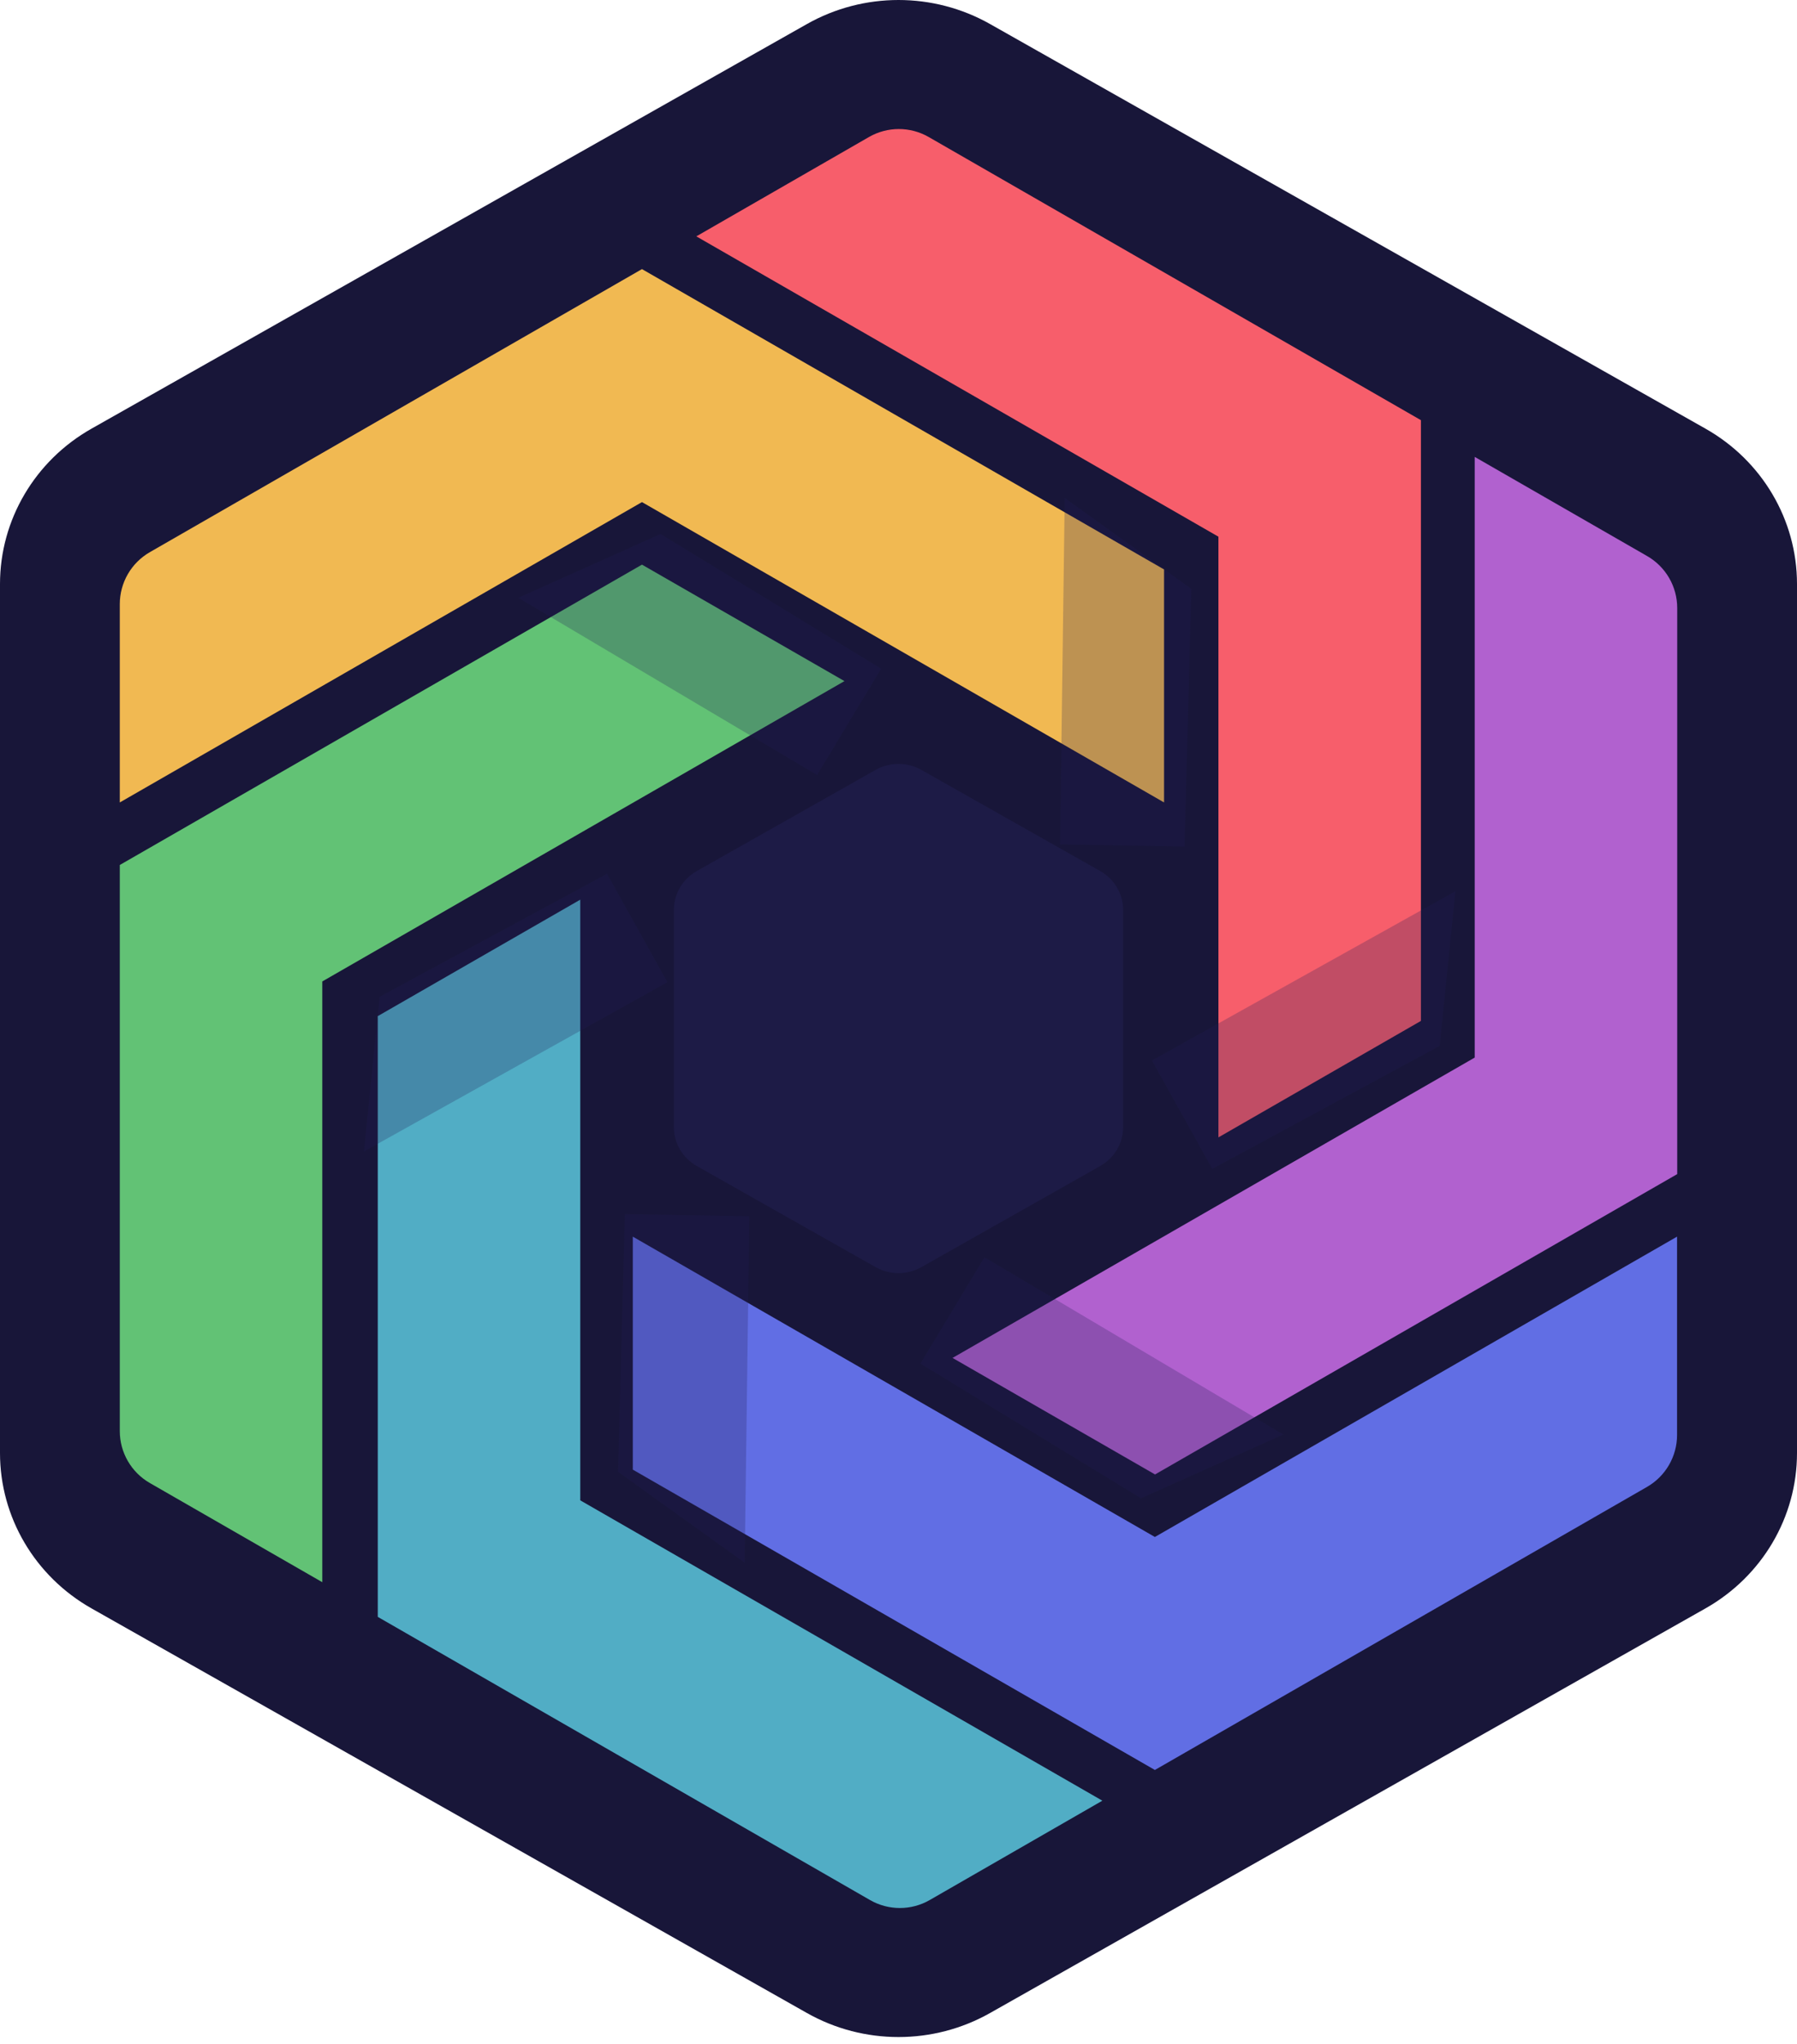
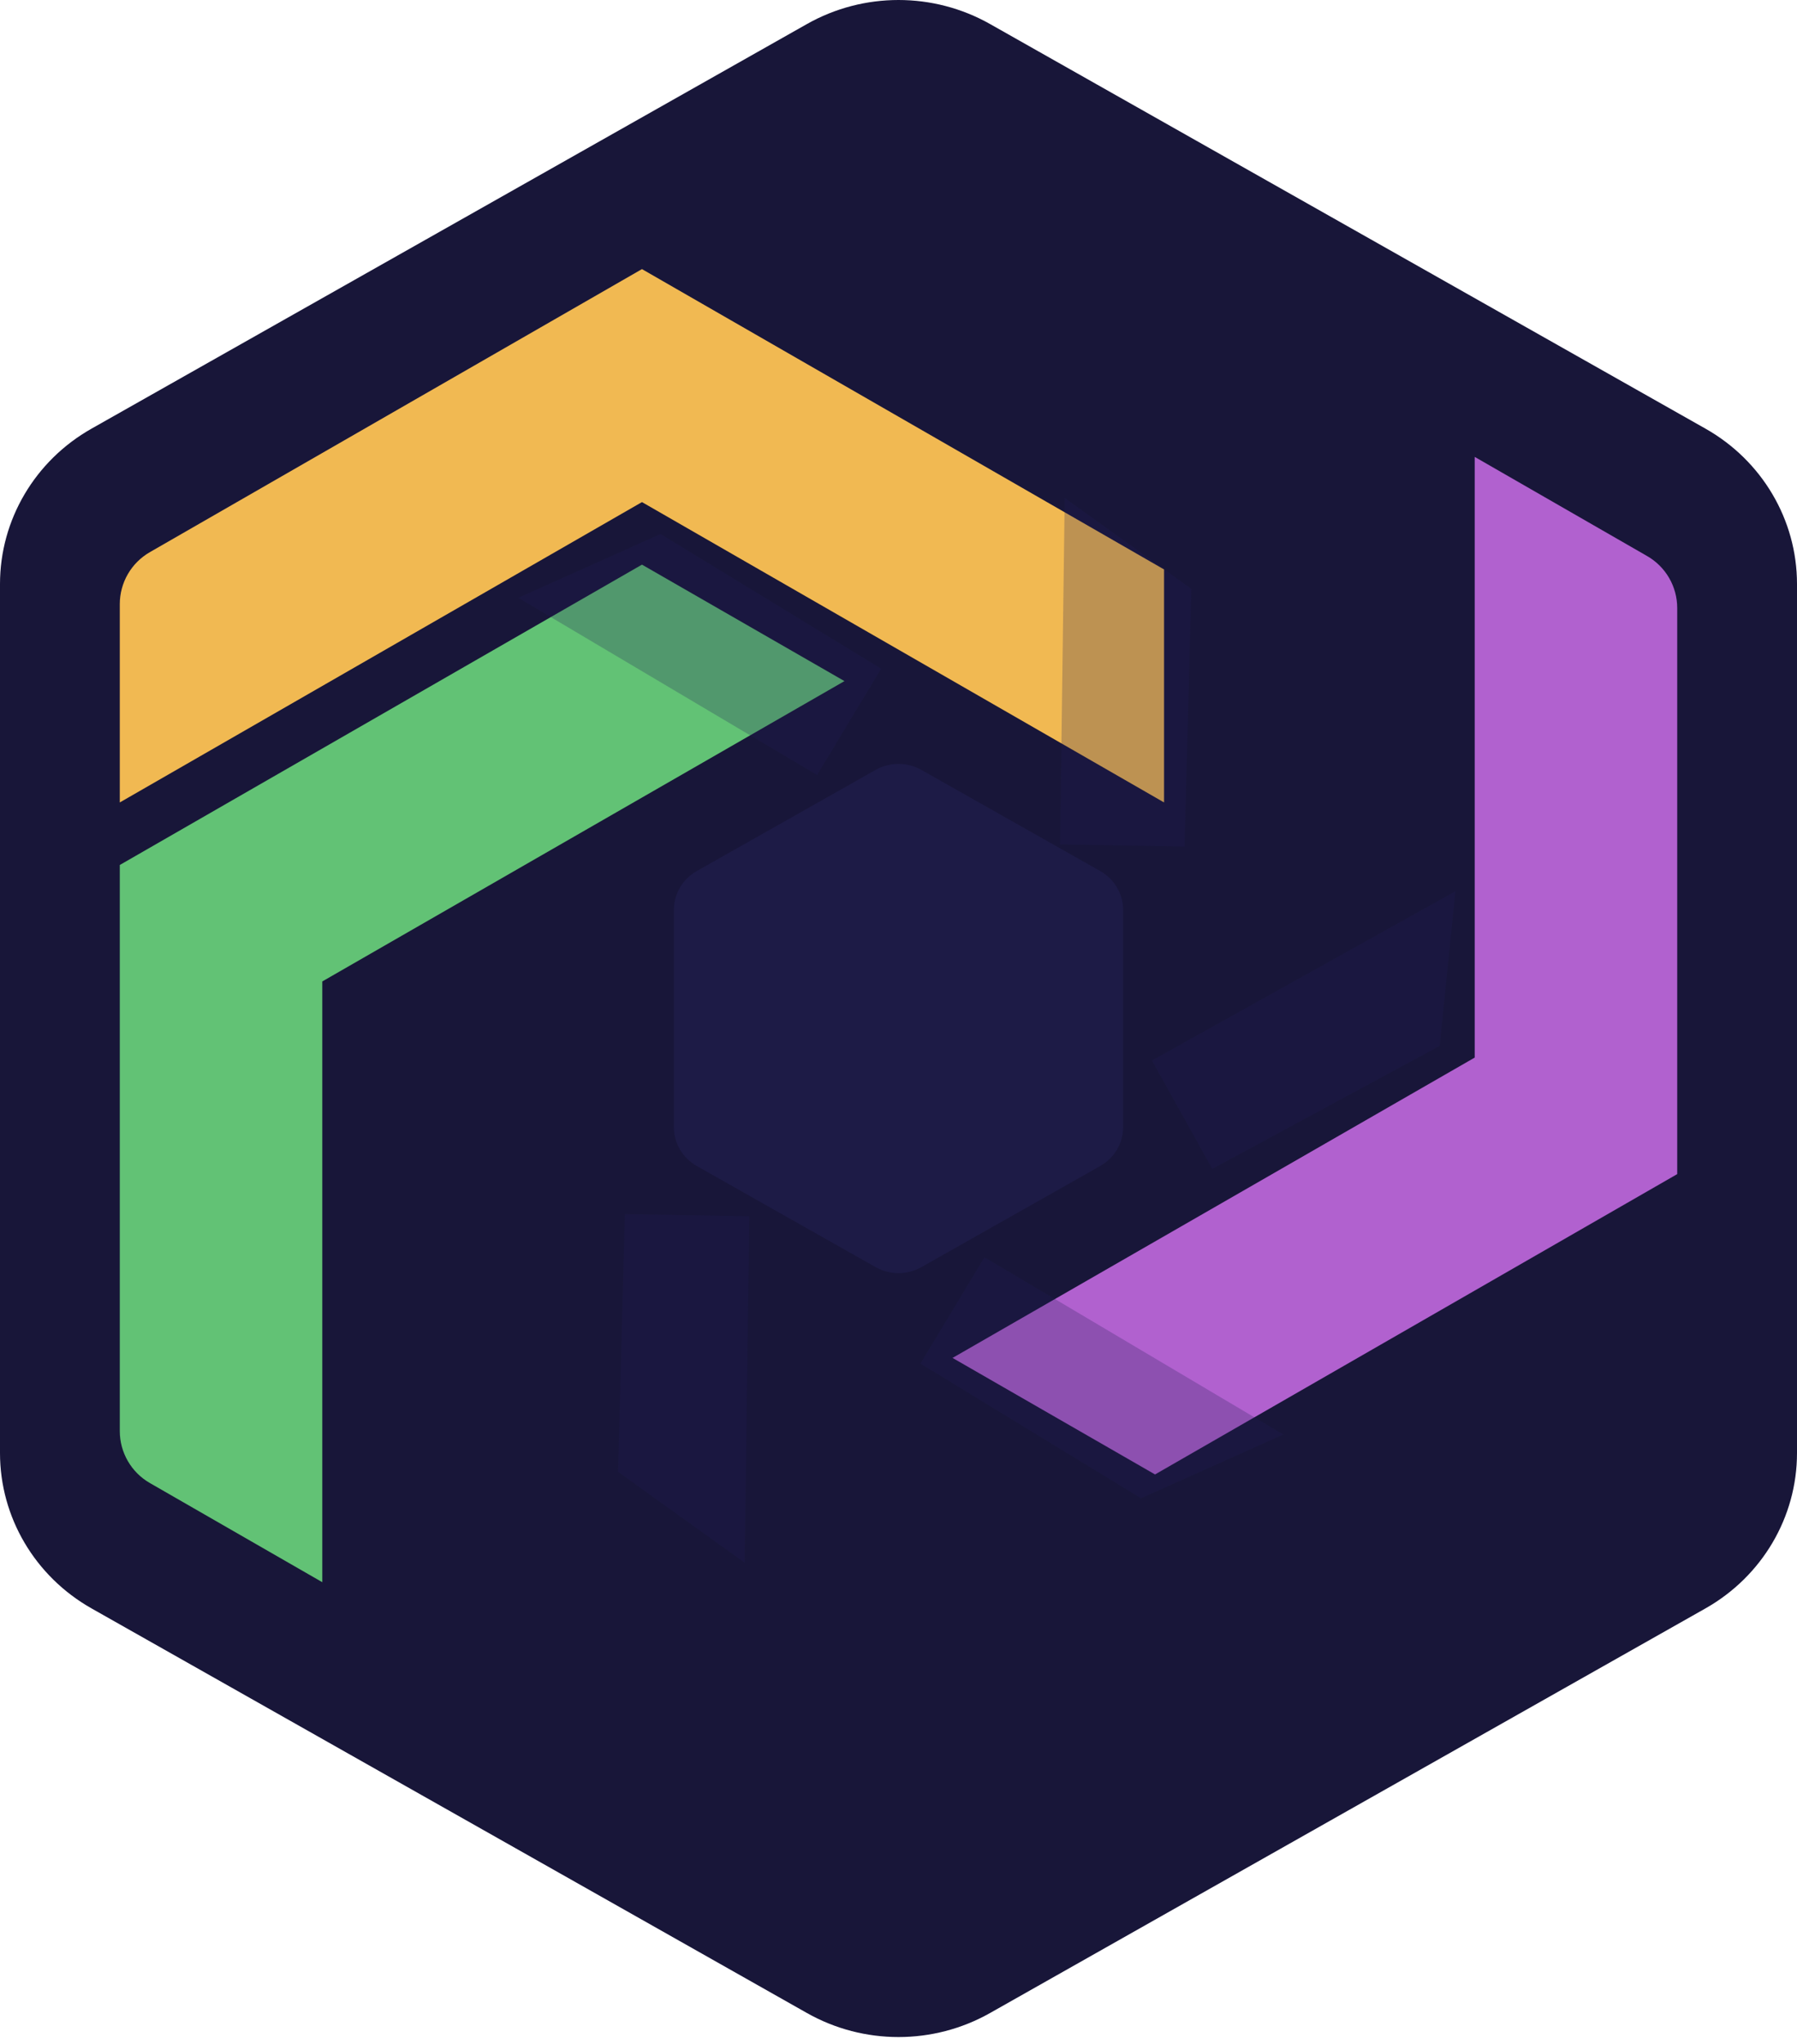
<svg xmlns="http://www.w3.org/2000/svg" width="233" height="265" viewBox="0 0 233 265" fill="none">
  <path d="M104.63 3.115C111.975 -1.038 121.025 -1.038 128.37 3.115L221.13 55.565C228.475 59.718 233 67.394 233 75.7V188.367C233 196.673 228.475 204.348 221.13 208.502L128.37 260.952C121.025 265.105 111.975 265.105 104.63 260.952L11.87 208.502C4.525 204.348 0 196.673 0 188.367L0 75.7C0 67.394 4.525 59.718 11.87 55.565L104.63 3.115Z" fill="#181639" />
  <path d="M113.533 99.804C115.369 98.766 117.631 98.766 119.467 99.804L142.658 112.916C144.494 113.955 145.625 115.874 145.625 117.95V146.117C145.625 148.193 144.494 150.112 142.658 151.151L119.467 164.263C117.631 165.301 115.369 165.301 113.533 164.263L90.342 151.151C88.506 150.112 87.375 148.193 87.375 146.117V117.95C87.375 115.874 88.506 113.955 90.342 112.916L113.533 99.804Z" fill="#1D1B46" />
  <path d="M83.238 34.885L19.428 71.579C17.019 72.965 15.533 75.533 15.533 78.312V104.022L83.238 65.088L150.932 104.022V73.819L83.238 34.885Z" fill="#F1B952" />
-   <path d="M149.743 229.445L82.049 190.511V160.309L149.743 199.242L217.448 160.309V186.018C217.448 188.798 215.962 191.365 213.553 192.751L149.743 229.445Z" fill="#616EE4" />
  <path d="M15.533 112.129L83.238 73.195L109.493 88.292L41.788 127.226V205.103L19.428 192.246C17.019 190.861 15.533 188.293 15.533 185.513L15.533 112.129Z" fill="#62C275" />
-   <path d="M184.237 54.467L120.415 17.761C118.018 16.382 115.067 16.382 112.67 17.761L90.287 30.64L157.982 69.573V147.441L184.237 132.344V54.467Z" fill="#F75E6B" />
-   <path d="M48.982 209.599V131.722L75.238 116.625V194.493L142.932 233.427L120.549 246.305C118.152 247.684 115.202 247.684 112.804 246.305L48.982 209.599Z" fill="#51ADC5" />
  <path d="M217.468 152.203V78.818C217.468 76.038 215.982 73.471 213.572 72.085L191.212 59.228V137.096L123.508 176.03L149.763 191.136L217.468 152.203Z" fill="#B161CF" />
  <path d="M147.944 194.231L119.338 176.766L127.643 162.978L166.399 185.958L147.944 194.231Z" fill="#221F57" fill-opacity="0.25" />
  <path d="M80.136 190.797L81.017 157.388L97.156 157.658L96.556 202.582L80.136 190.797Z" fill="#221F57" fill-opacity="0.25" />
-   <path d="M49.221 129.21L78.708 113.265L86.543 127.323L47.186 149.267L49.221 129.21Z" fill="#221F57" fill-opacity="0.25" />
  <path d="M85.648 69.221L114.254 86.685L105.949 100.473L67.192 77.493L85.648 69.221Z" fill="#221F57" fill-opacity="0.25" />
  <path d="M154.471 76.332L153.591 109.742L137.451 109.471L138.051 64.547L154.471 76.332Z" fill="#221F57" fill-opacity="0.25" />
  <path d="M186.673 135.587L157.186 151.532L149.352 137.474L188.709 115.53L186.673 135.587Z" fill="#221F57" fill-opacity="0.25" />
</svg>